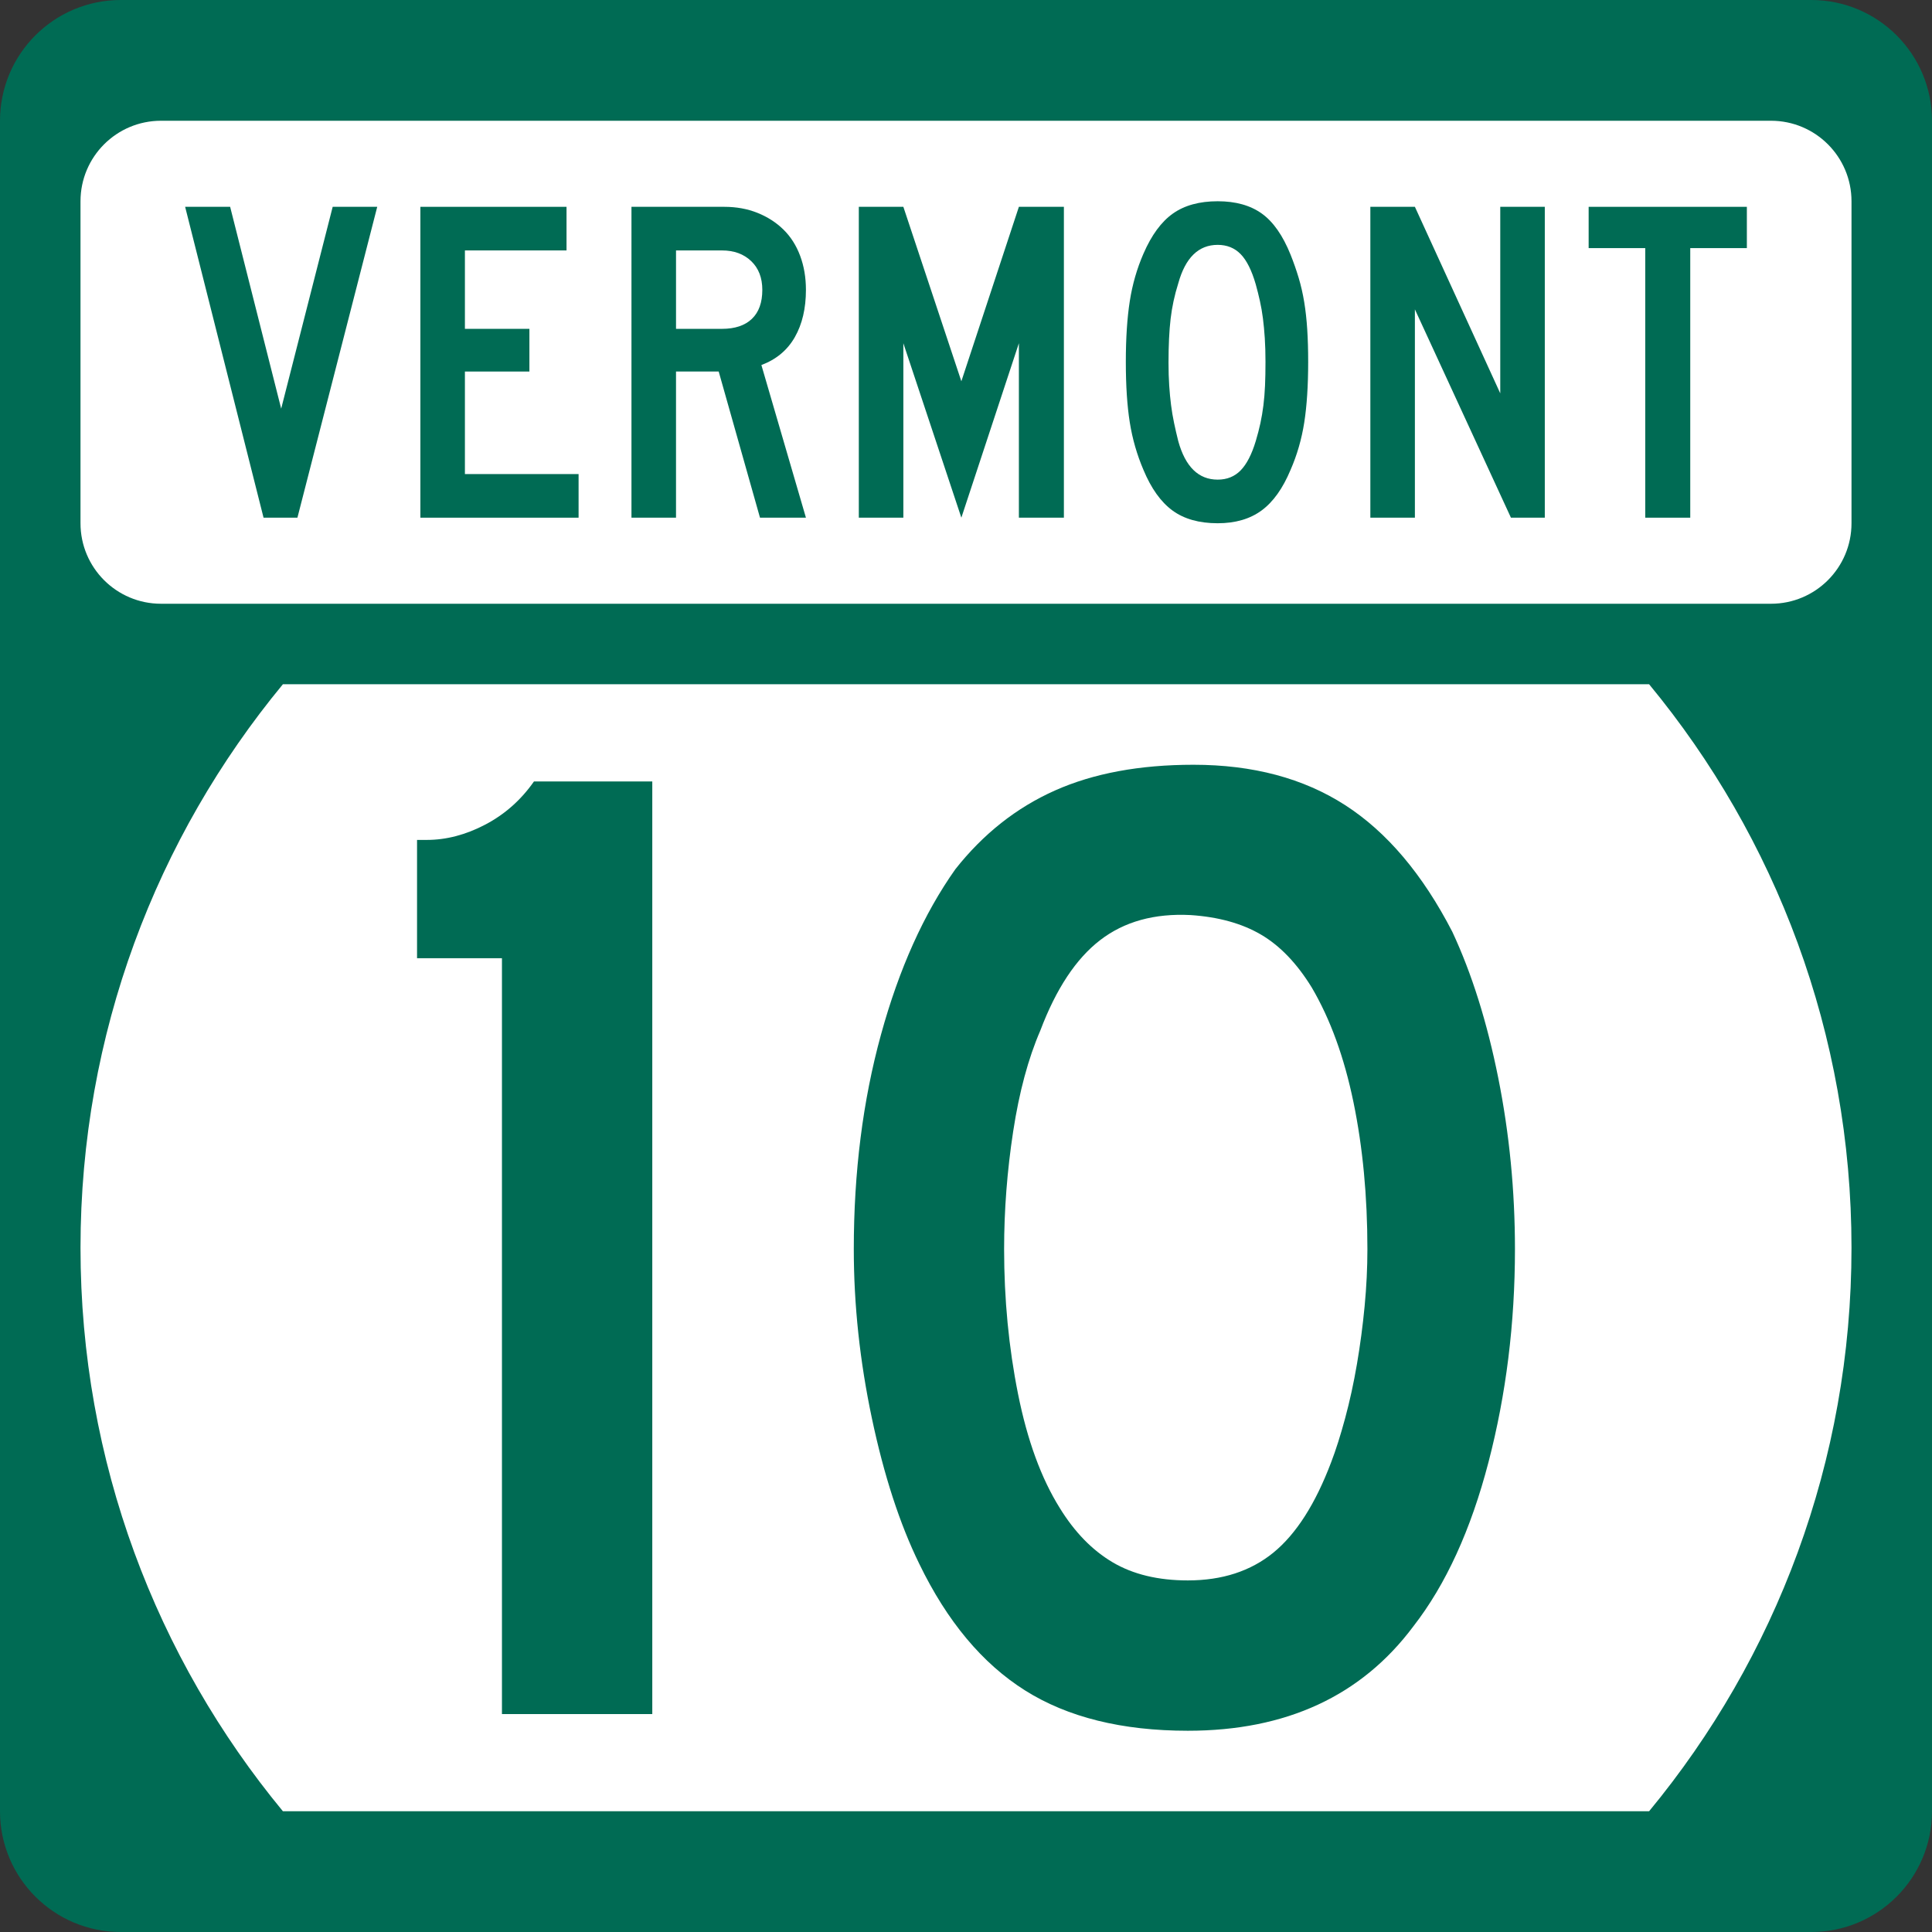
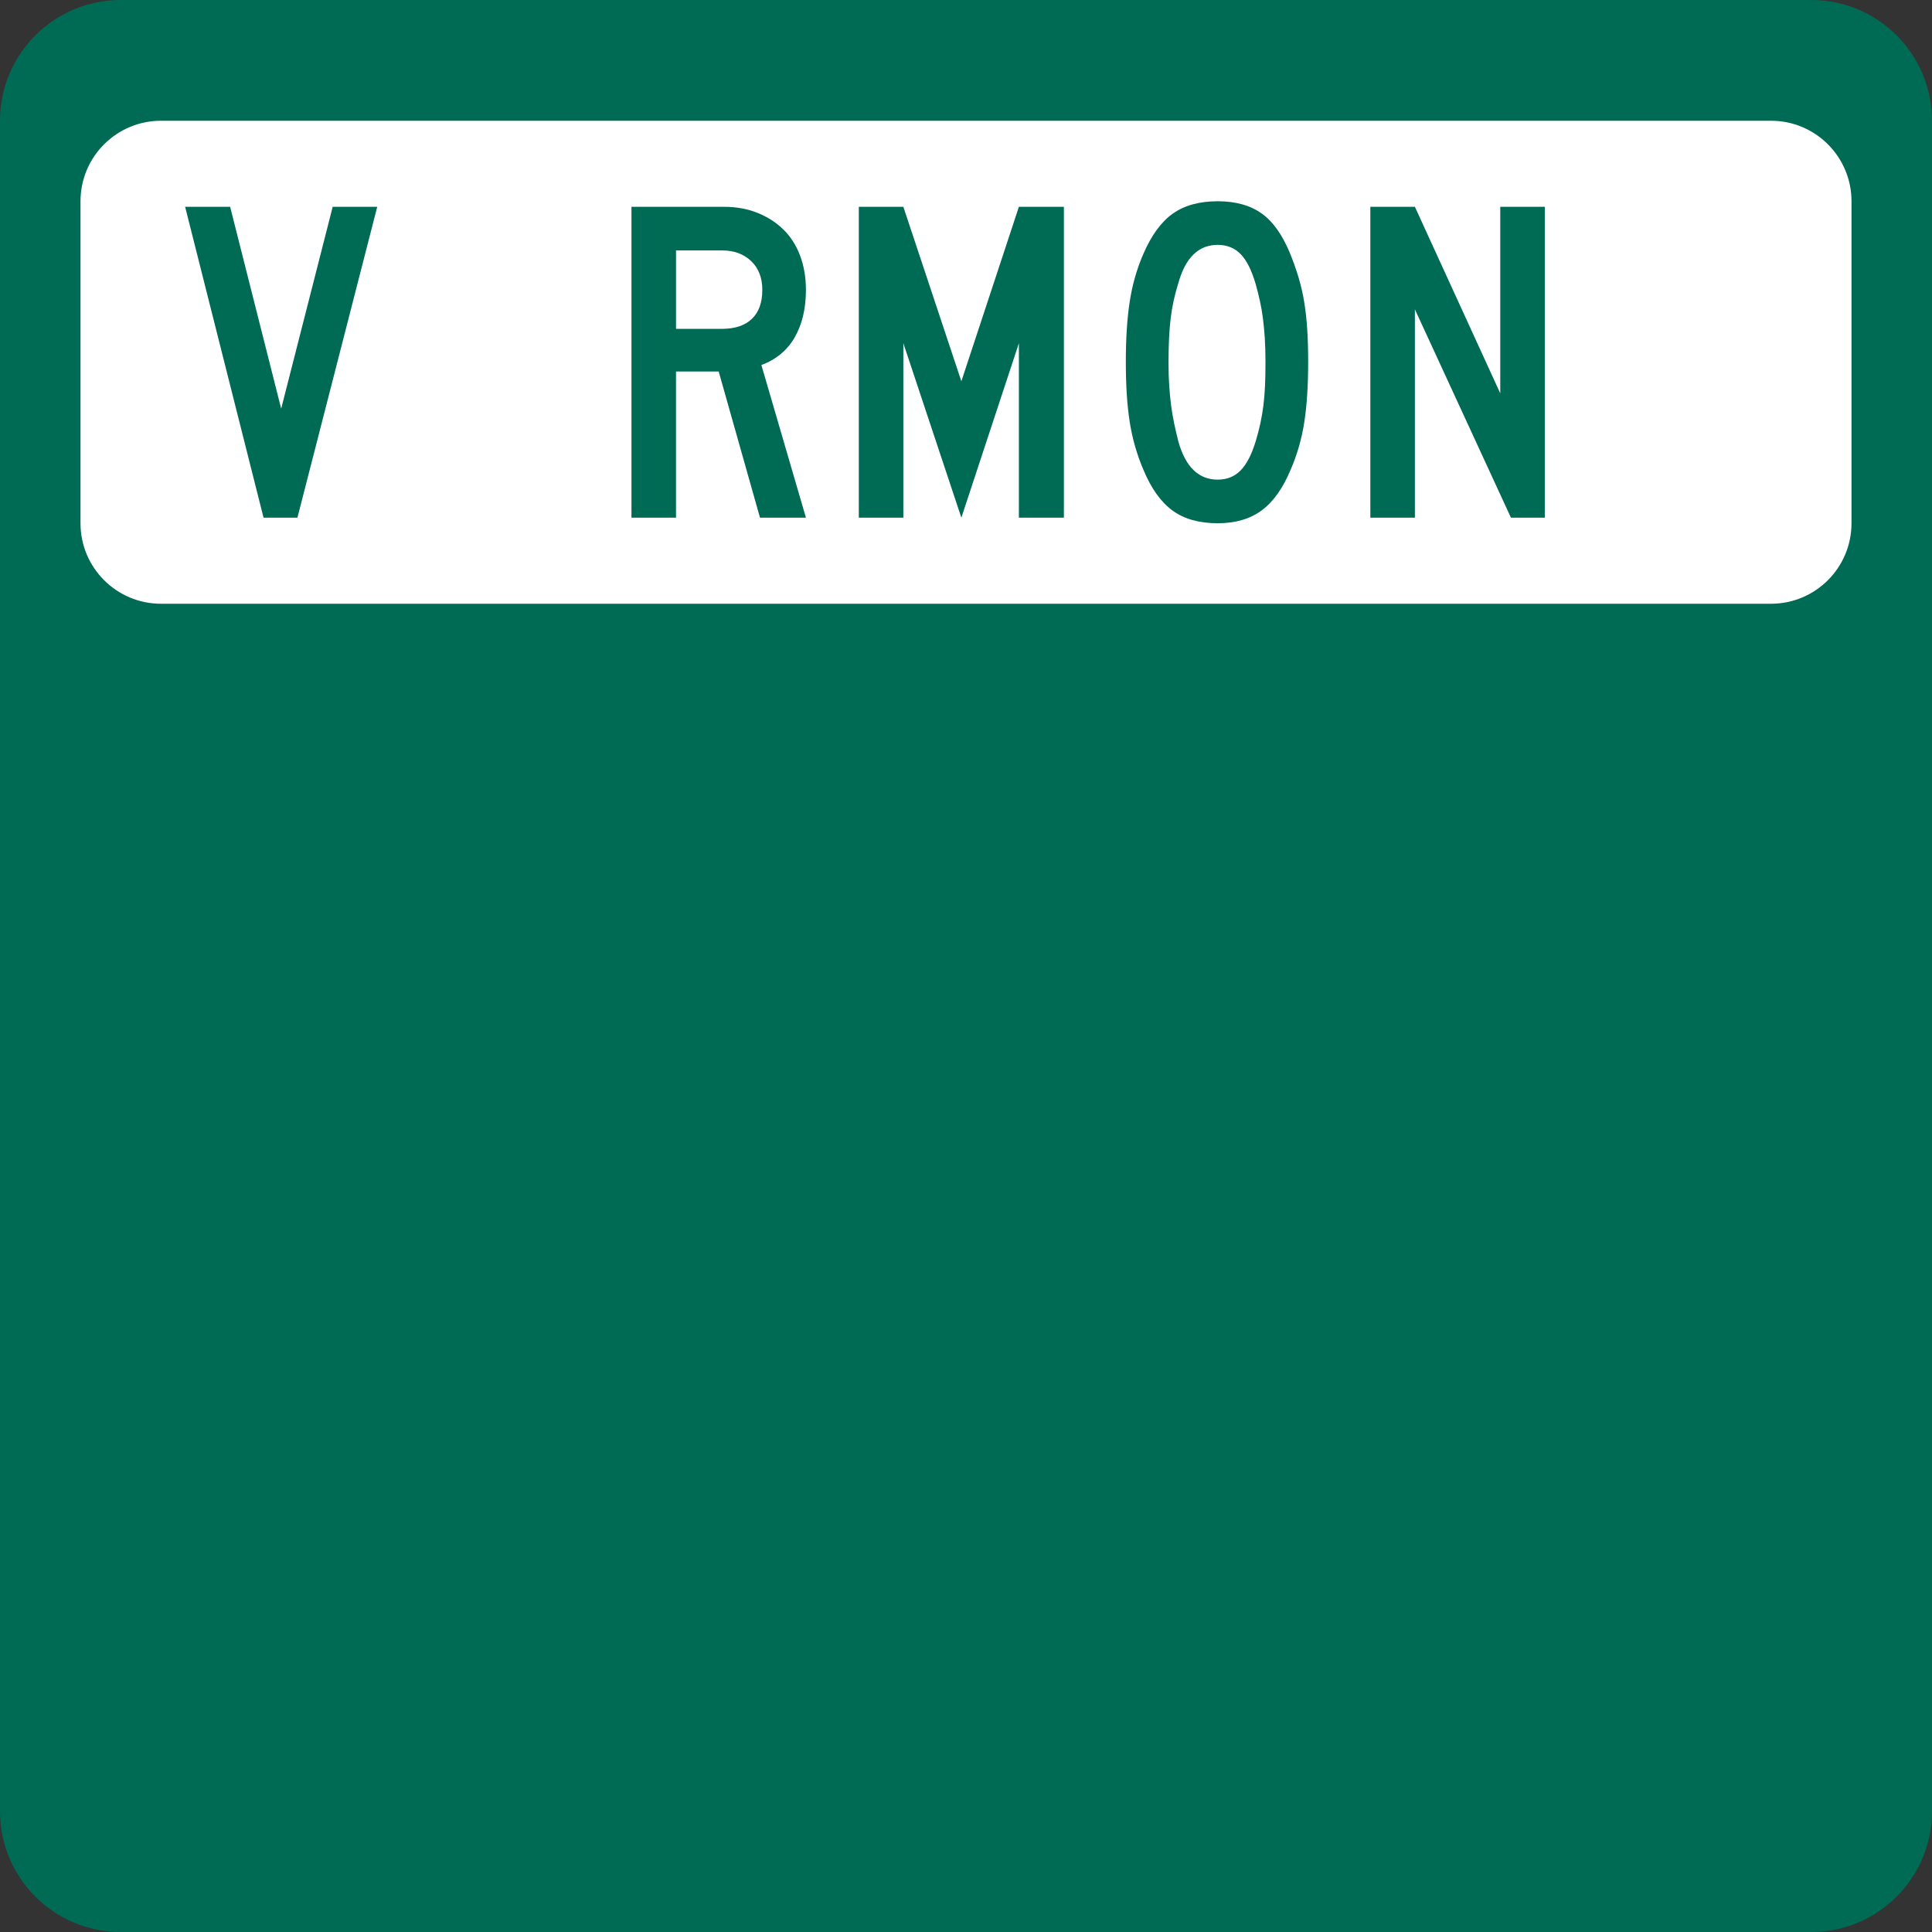
<svg xmlns="http://www.w3.org/2000/svg" version="1.1" id="Layer_1" width="384" height="384" viewBox="0 0 384 384" overflow="visible" enable-background="new 0 0 384 384" xml:space="preserve">
  <rect x="0" y="0" width="384" height="384" fill="#333333" stroke="none" />
  <g>
    <g>
      <path fill="#006B54" d="M0,24C0,10.745,10.745,0,24,0h336c13.255,0,24,10.745,24,24v336    c0,13.255-10.745,24-24,24H24c-13.255,0-24-10.745-24-24V24L0,24z" />
      <path fill="#006B54" d="M192,192" />
    </g>
-     <path fill="#FFFFFF" d="M16,248c0-42.549,15.098-81.57,40.229-112h271.543   C352.902,166.43,368,205.451,368,248s-15.098,81.57-40.229,112H56.229   C31.098,329.57,16,290.549,16,248z" />
    <g>
      <path fill="#FFFFFF" d="M16,40c0-8.836,7.163-16,16-16h320c8.837,0,16,7.164,16,16v64    c0,8.837-7.163,16-16,16H32c-8.837,0-16-7.163-16-16V40L16,40z" />
-       <path fill="#FFFFFF" d="M192,72" />
    </g>
    <g>
      <polygon fill-rule="evenodd" clip-rule="evenodd" fill="#006B54" points="59.115,102.894 52.383,102.894     36.798,41.107 45.743,41.107 55.887,81.222 66.124,41.107 74.977,41.107   " />
-       <polygon fill-rule="evenodd" clip-rule="evenodd" fill="#006B54" points="83.552,102.894 83.552,41.107     112.601,41.107 112.601,49.775 92.404,49.775 92.404,65.36 105.223,65.36     105.223,73.845 92.404,73.845 92.404,94.225 114.998,94.225 114.998,102.894   " />
      <path fill-rule="evenodd" clip-rule="evenodd" fill="#006B54" d="M151.055,102.894l-8.208-29.049h-8.484    v29.049h-8.854V41.107h18.444c2.398,0,4.596,0.399,6.594,1.199    s3.72,1.906,5.165,3.32c1.444,1.414,2.551,3.151,3.32,5.21    c0.768,2.06,1.152,4.319,1.153,6.778c0,3.689-0.738,6.825-2.213,9.407    c-1.476,2.582-3.689,4.426-6.64,5.533l8.854,30.34H151.055z M151.516,57.614    c0-2.397-0.737-4.303-2.213-5.717s-3.412-2.121-5.81-2.121h-9.129v15.585h9.129    c2.582,0,4.565-0.661,5.948-1.983C150.824,62.056,151.516,60.135,151.516,57.614z" />
      <polygon fill-rule="evenodd" clip-rule="evenodd" fill="#006B54" points="202.512,102.894 202.512,68.219     191.077,102.894 179.549,68.219 179.549,102.894 170.696,102.894 170.696,41.107     179.549,41.107 191.077,75.781 202.512,41.107 211.457,41.107 211.457,102.894   " />
      <path fill-rule="evenodd" clip-rule="evenodd" fill="#006B54" d="M260.01,71.908    c0,4.734-0.262,8.761-0.783,12.081c-0.523,3.32-1.43,6.455-2.721,9.406    c-1.537,3.689-3.459,6.378-5.764,8.069C248.437,103.155,245.531,104,242.027,104    c-3.689,0-6.686-0.845-8.991-2.536c-2.306-1.69-4.228-4.38-5.765-8.069    c-1.291-3.013-2.197-6.164-2.72-9.453s-0.784-7.3-0.784-12.034    c0-4.673,0.262-8.684,0.784-12.035s1.429-6.501,2.72-9.453    c1.6-3.689,3.551-6.348,5.856-7.977S238.4,40,242.027,40    c3.566,0,6.486,0.815,8.761,2.444s4.181,4.35,5.718,8.162    c0.614,1.537,1.152,3.074,1.613,4.611s0.83,3.15,1.107,4.842    c0.276,1.69,0.477,3.503,0.599,5.44    C259.948,67.436,260.01,69.572,260.01,71.908z M251.525,71.908    c0-1.722-0.046-3.29-0.138-4.704c-0.093-1.414-0.216-2.72-0.369-3.919    c-0.153-1.199-0.354-2.352-0.6-3.458c-0.245-1.106-0.522-2.213-0.83-3.32    c-0.799-2.767-1.798-4.765-2.997-5.995c-1.199-1.229-2.721-1.844-4.564-1.844    c-3.812,0-6.425,2.551-7.839,7.654c-0.737,2.336-1.245,4.688-1.521,7.055    c-0.276,2.367-0.415,5.272-0.415,8.715c0,1.66,0.046,3.182,0.139,4.565    c0.092,1.383,0.215,2.674,0.369,3.873c0.153,1.199,0.354,2.382,0.599,3.551    c0.246,1.168,0.522,2.367,0.83,3.596c1.414,5.103,4.026,7.654,7.839,7.654    c1.844,0,3.365-0.615,4.564-1.844s2.198-3.166,2.997-5.81    c0.369-1.229,0.677-2.413,0.923-3.55s0.445-2.321,0.6-3.55    c0.153-1.229,0.261-2.536,0.322-3.919S251.525,73.691,251.525,71.908z" />
      <polygon fill-rule="evenodd" clip-rule="evenodd" fill="#006B54" points="300.31,102.894 281.221,61.487     281.221,102.894 272.367,102.894 272.367,41.107 281.221,41.107 298.188,78.179     298.188,41.107 307.041,41.107 307.041,102.894   " />
-       <polygon fill-rule="evenodd" clip-rule="evenodd" fill="#006B54" points="335.951,49.314 335.951,102.894     327.006,102.894 327.006,49.314 315.756,49.314 315.756,41.107 347.202,41.107     347.202,49.314   " />
    </g>
  </g>
  <g>
    <path fill-rule="evenodd" clip-rule="evenodd" fill="#006B54" d="M99.767,340.681V190.456H82.891v-23.516   h1.937c3.873,0,7.747-1.014,11.62-3.043s7.101-4.888,9.683-8.577h23.516v185.36   H99.767z" />
    <path fill-rule="evenodd" clip-rule="evenodd" fill="#006B54" d="M301.109,248.277   c0,14.755-1.753,28.865-5.257,42.328c-3.505,13.465-8.484,24.346-14.939,32.646   C270.584,337.084,255.645,344,236.095,344c-13.095,0-23.885-2.674-32.369-8.022   s-15.493-13.741-21.026-25.176c-3.874-7.931-7.009-17.567-9.407-28.911   c-2.397-11.343-3.596-22.547-3.596-33.613c0-15.309,1.798-29.511,5.395-42.605   c3.596-13.095,8.53-24.069,14.801-32.922c5.533-7.009,12.127-12.219,19.781-15.631   s16.83-5.118,27.527-5.118c11.804,0,21.855,2.674,30.155,8.023   c8.3,5.349,15.401,13.741,21.303,25.176c3.873,8.299,6.917,17.982,9.13,29.049   S301.109,236.658,301.109,248.277z M271.783,248.277c0-10.514-0.922-20.242-2.767-29.188   s-4.61-16.553-8.3-22.824c-2.951-4.795-6.316-8.3-10.098-10.513   c-3.781-2.213-8.438-3.504-13.972-3.874c-7.192-0.369-13.187,1.292-17.982,4.98   s-8.761,9.684-11.896,17.982c-2.397,5.533-4.196,12.219-5.395,20.059   c-1.198,7.838-1.798,15.631-1.798,23.377c0,9.959,0.922,19.551,2.766,28.771   c1.845,9.223,4.611,16.785,8.301,22.687c2.951,4.796,6.455,8.392,10.513,10.79   c4.058,2.397,9.037,3.596,14.939,3.596c6.824,0,12.495-1.844,17.015-5.533   c4.518-3.688,8.346-9.683,11.48-17.982c0.922-2.397,1.845-5.303,2.767-8.715   c0.923-3.412,1.706-7.008,2.352-10.789s1.153-7.607,1.522-11.481   C271.599,255.747,271.783,251.966,271.783,248.277z" />
  </g>
</svg>